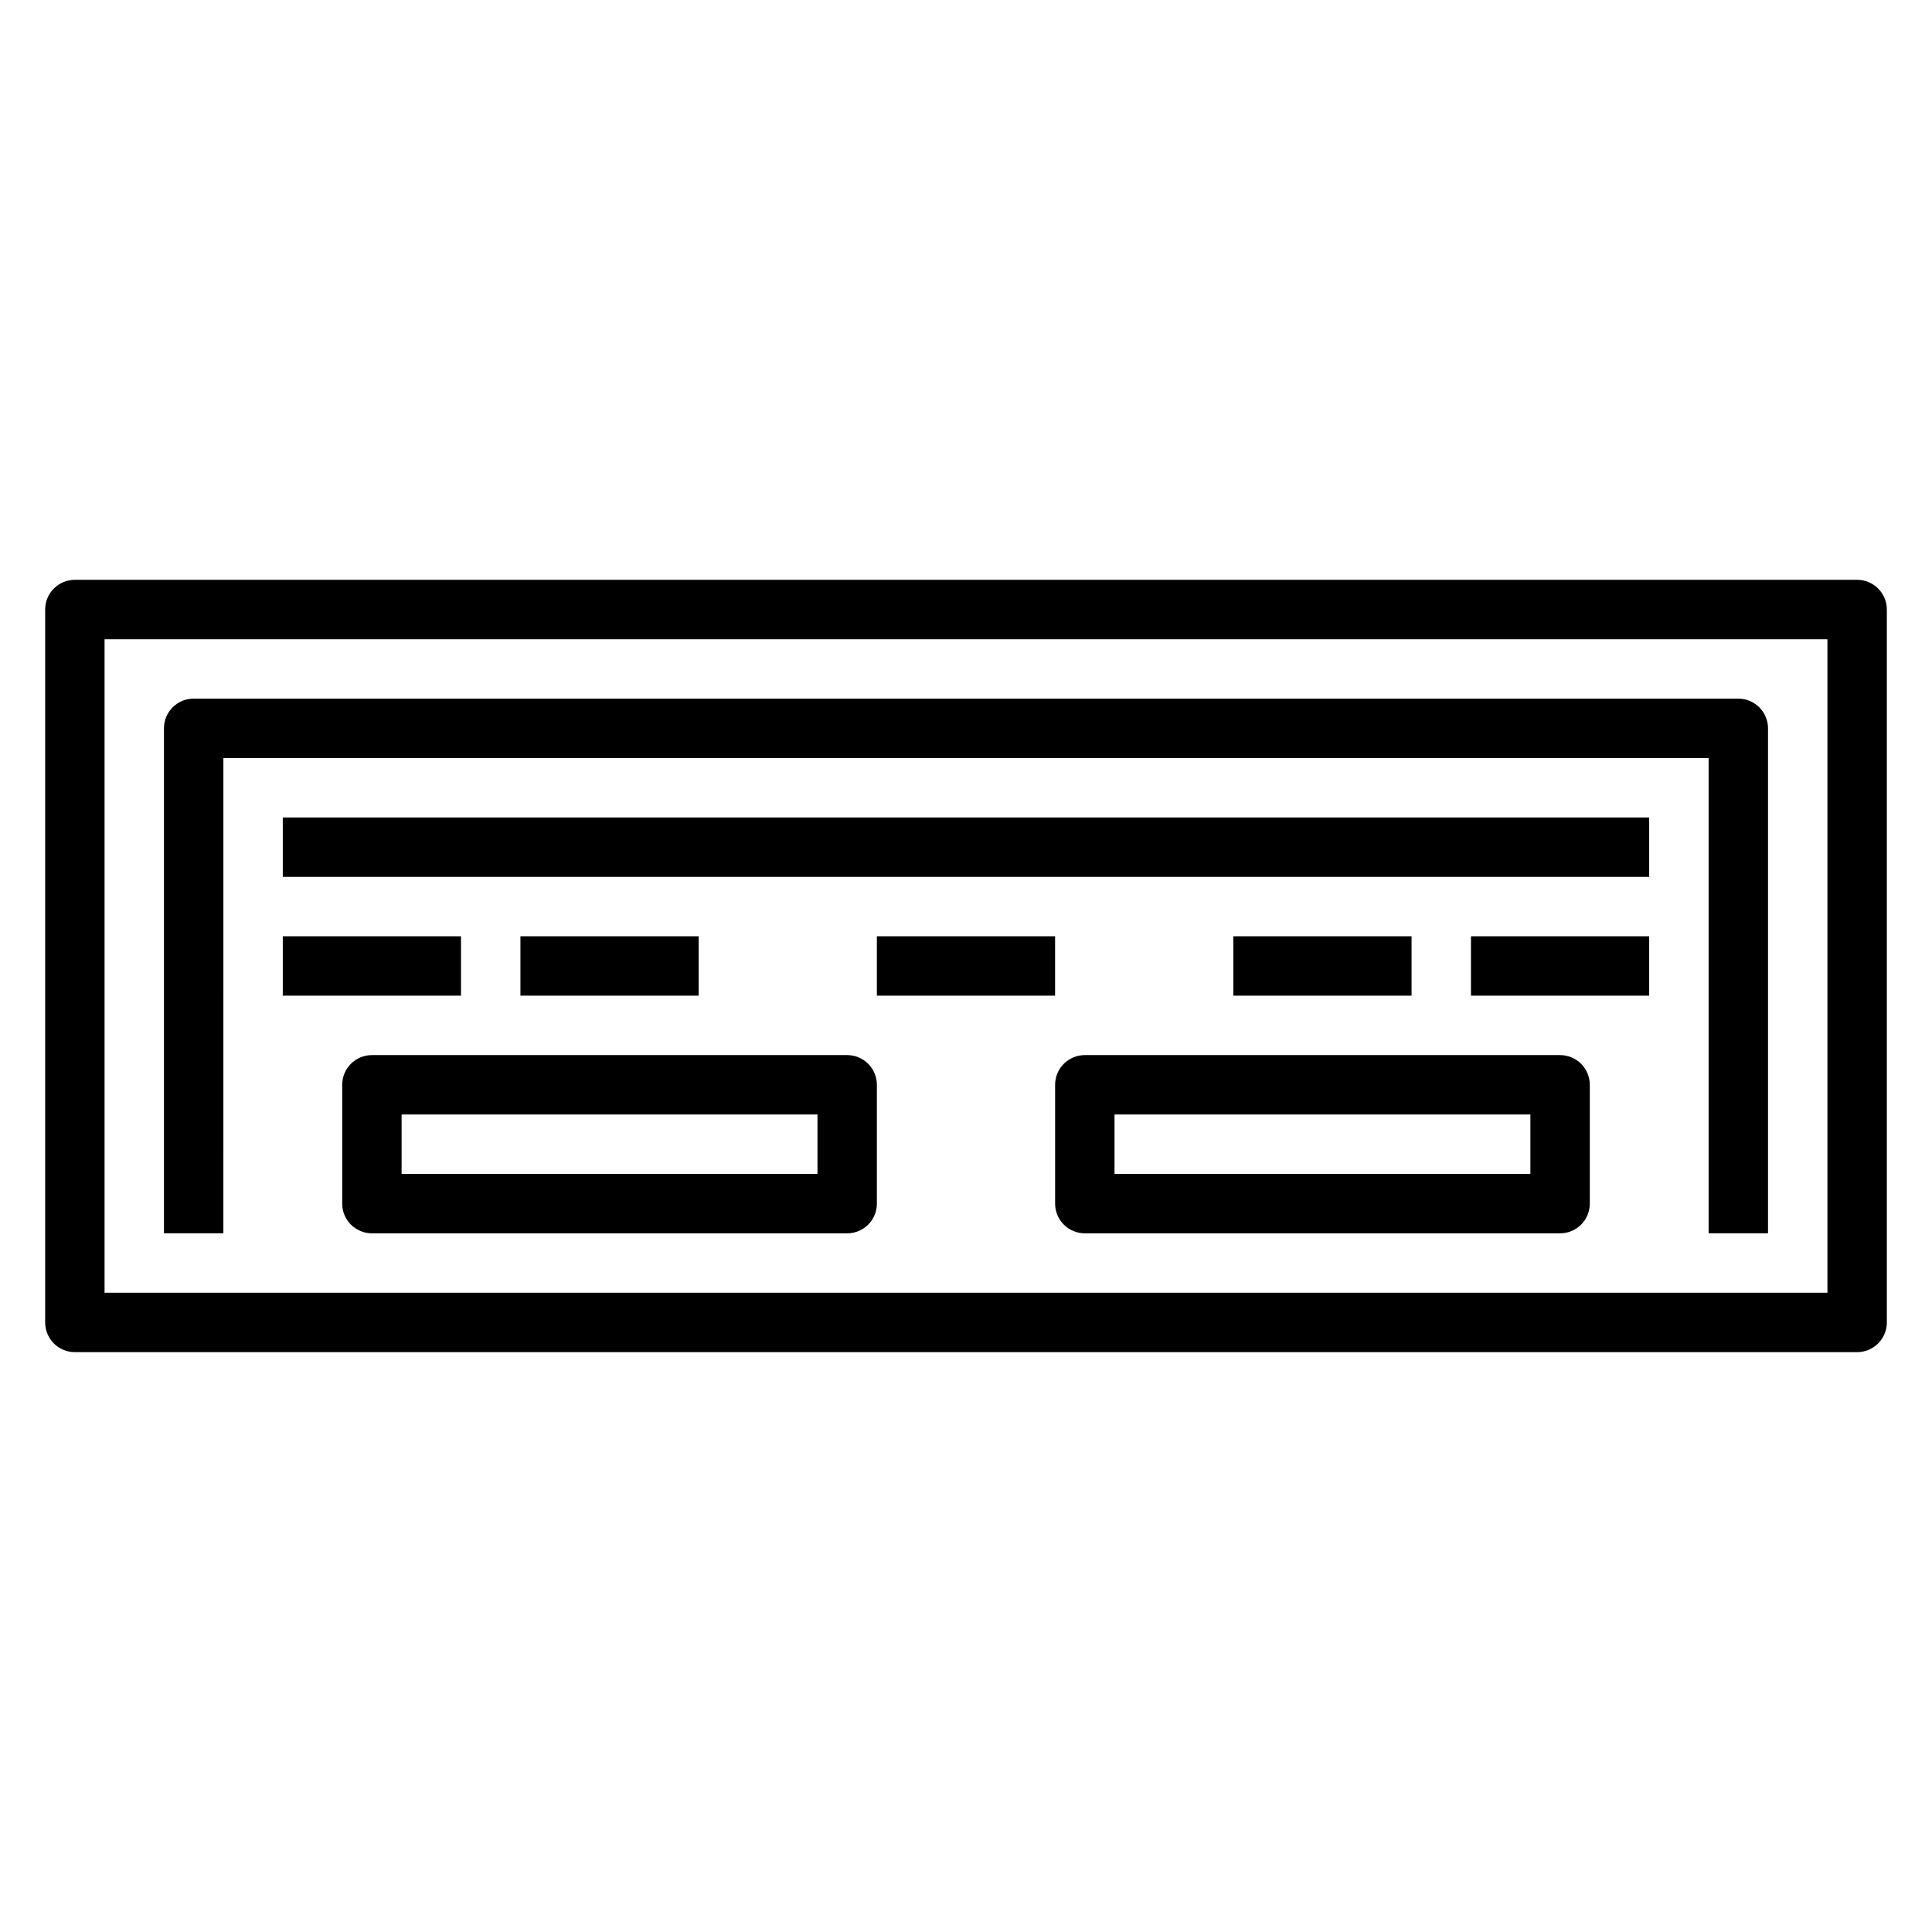
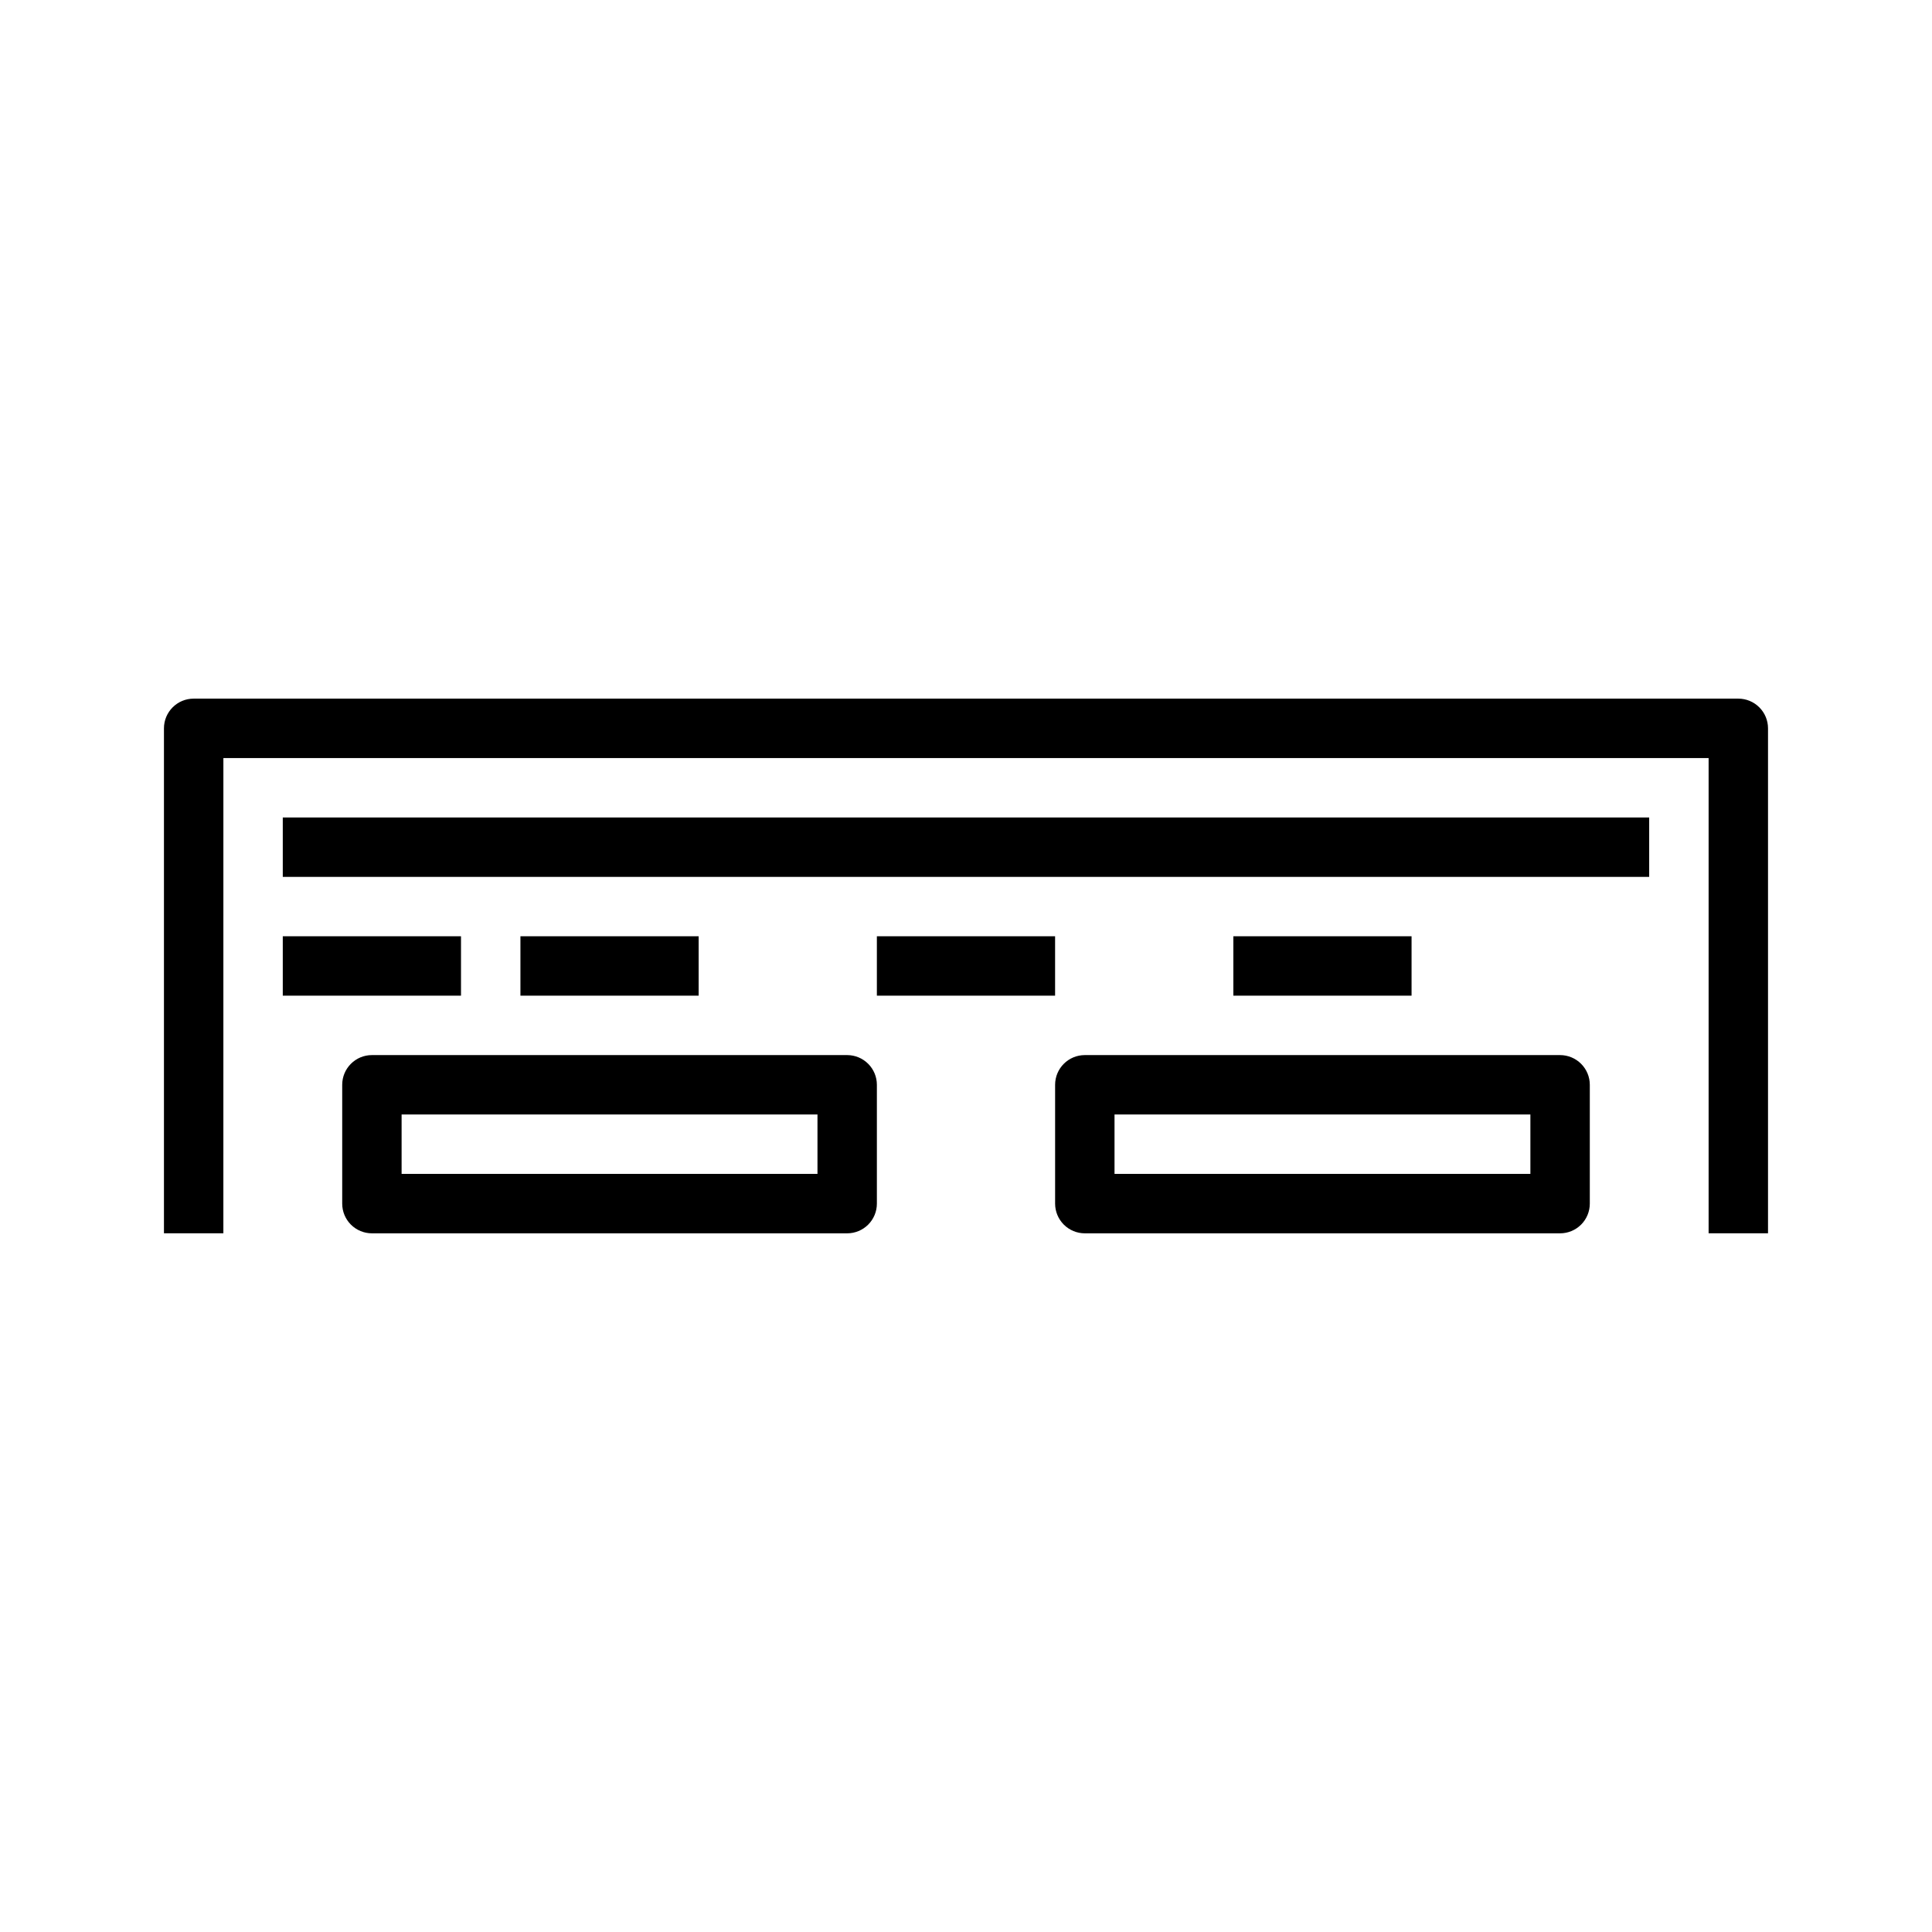
<svg xmlns="http://www.w3.org/2000/svg" fill="#000000" width="800px" height="800px" version="1.1" viewBox="144 144 512 512">
  <g>
-     <path d="m636.16 297.66h-472.32c-4.348 0-7.871 3.523-7.871 7.871v188.93c0 2.09 0.832 4.094 2.305 5.566 1.477 1.477 3.481 2.309 5.566 2.309h472.32c2.086 0 4.09-0.832 5.566-2.309 1.477-1.473 2.305-3.477 2.305-5.566v-188.93c0-2.09-0.828-4.09-2.305-5.566-1.477-1.477-3.481-2.305-5.566-2.305zm-7.871 188.93h-456.58v-173.18h456.58z" />
    <path d="m368.51 423.61h-125.95c-4.348 0-7.871 3.527-7.871 7.875v31.488c0 2.086 0.828 4.09 2.305 5.566 1.477 1.473 3.477 2.305 5.566 2.305h125.95c2.086 0 4.09-0.832 5.566-2.305 1.477-1.477 2.305-3.481 2.305-5.566v-31.488c0-2.09-0.828-4.09-2.305-5.566s-3.481-2.309-5.566-2.309zm-7.871 31.488h-110.21v-15.742h110.21z" />
    <path d="m557.44 423.61h-125.95c-4.348 0-7.875 3.527-7.875 7.875v31.488c0 2.086 0.832 4.09 2.309 5.566 1.477 1.473 3.477 2.305 5.566 2.305h125.95c2.09 0 4.09-0.832 5.566-2.305 1.477-1.477 2.309-3.481 2.309-5.566v-31.488c0-2.09-0.832-4.09-2.309-5.566-1.477-1.477-3.477-2.309-5.566-2.309zm-7.871 31.488h-110.21v-15.742h110.21z" />
    <path d="m203.2 344.89h393.6v125.95h15.742v-133.82c0-2.09-0.828-4.09-2.305-5.566-1.477-1.477-3.481-2.309-5.566-2.309h-409.35c-4.348 0-7.871 3.527-7.871 7.875v133.82h15.746z" />
    <path d="m218.94 360.64h362.11v15.742h-362.11z" />
    <path d="m218.94 392.12h47.23v15.742h-47.23z" />
    <path d="m281.92 392.12h47.23v15.742h-47.23z" />
    <path d="m470.85 392.12h47.23v15.742h-47.23z" />
    <path d="m376.38 392.12h47.23v15.742h-47.23z" />
-     <path d="m533.82 392.12h47.23v15.742h-47.23z" />
+     <path d="m533.82 392.12h47.23h-47.23z" />
  </g>
</svg>